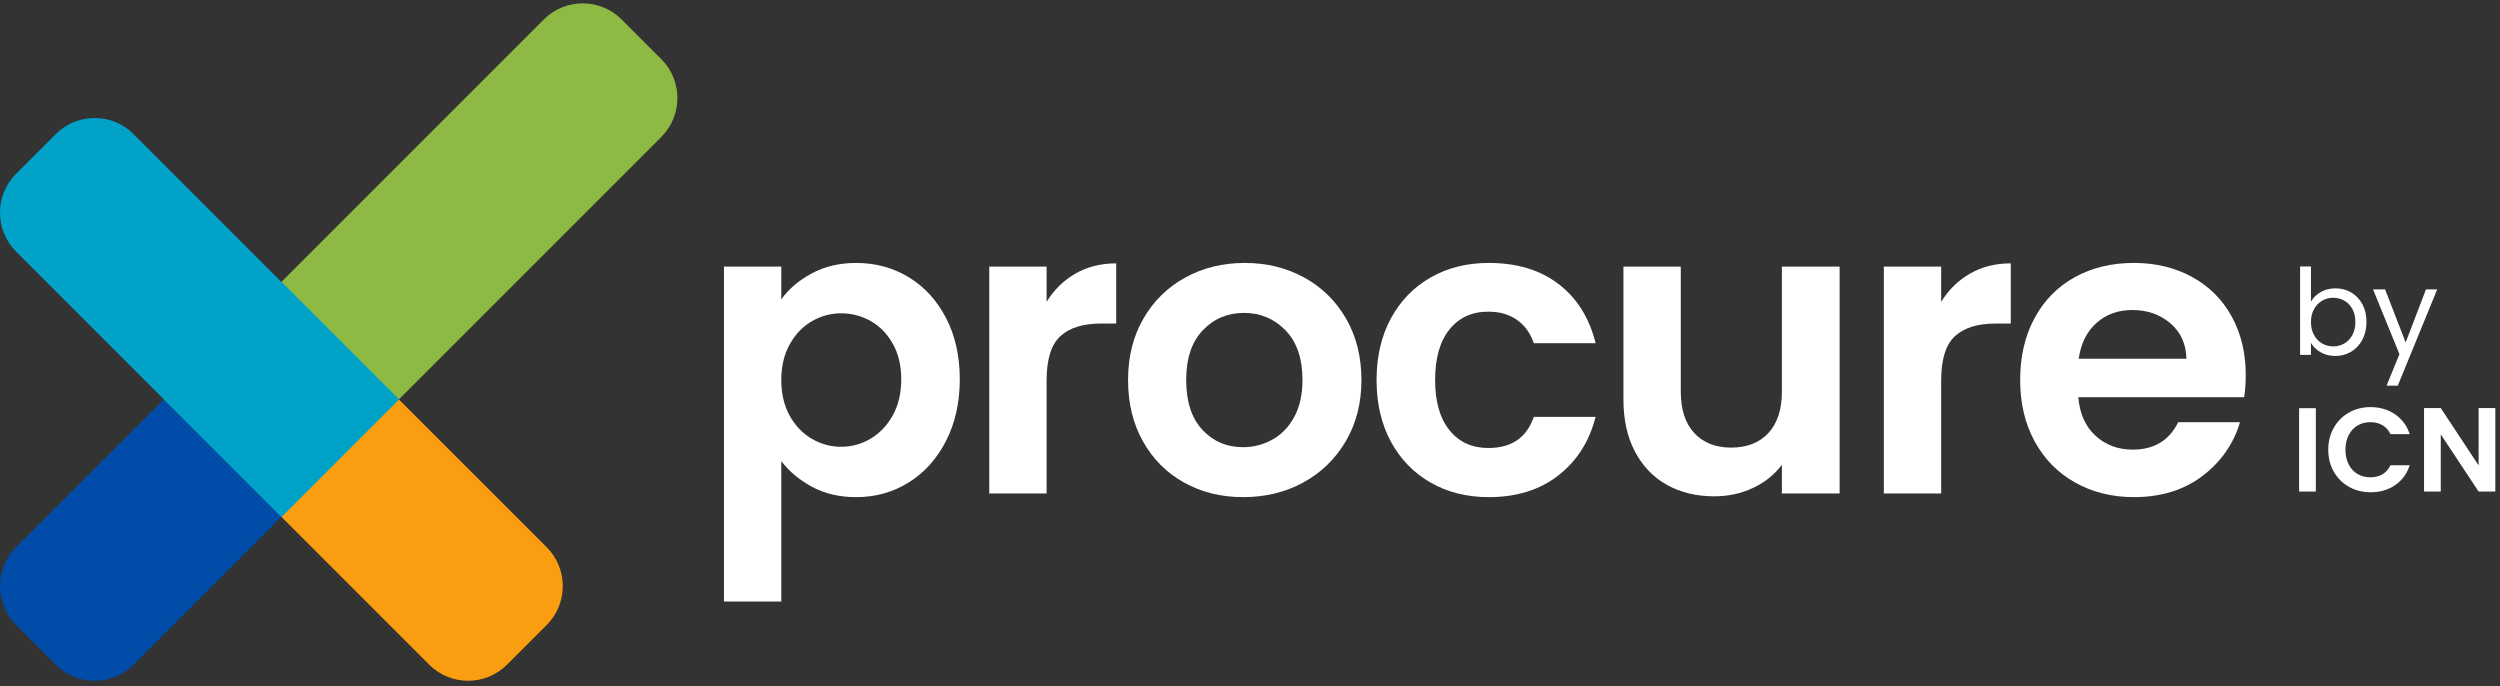
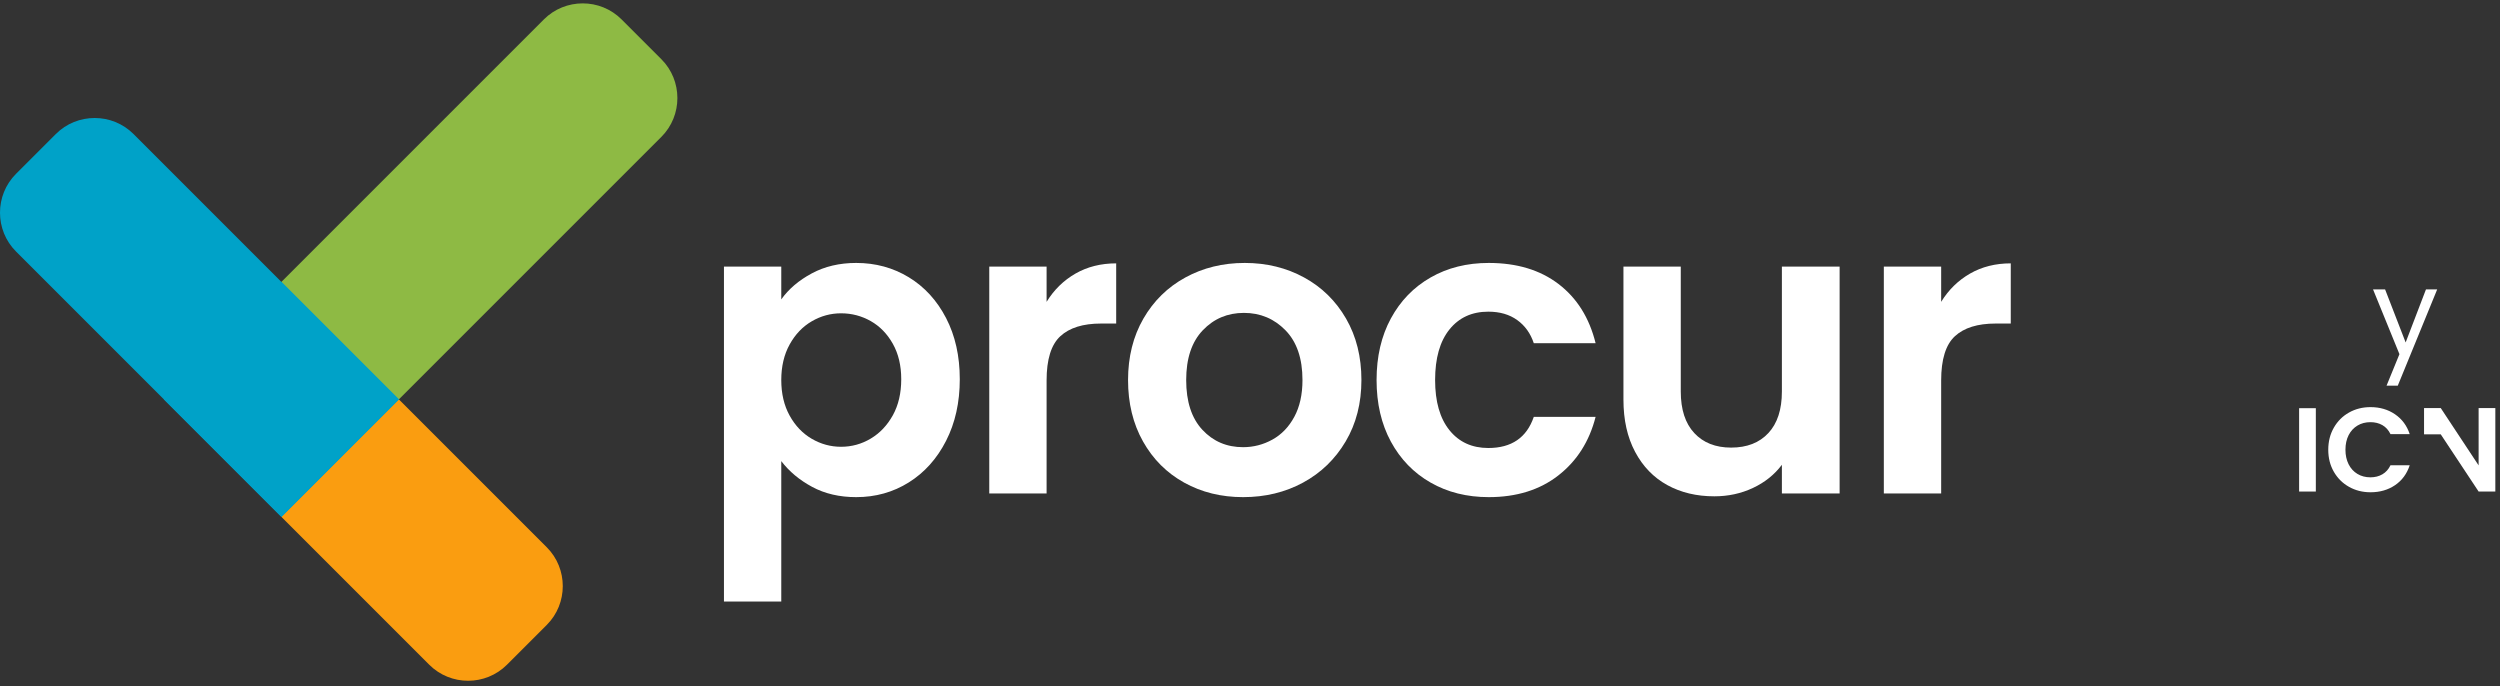
<svg xmlns="http://www.w3.org/2000/svg" width="204" height="56" viewBox="0 0 204 56" fill="none">
  <rect x="0" y="0" width="204" height="56" fill="#333333" stroke="none" />
  <g clip-path="url(#clip0_3_85)">
    <path d="M72.856 28.055C72.399 27.242 71.798 26.624 71.052 26.2C70.305 25.778 69.498 25.566 68.63 25.566C67.783 25.566 66.987 25.783 66.241 26.217C65.495 26.651 64.893 27.281 64.437 28.105C63.98 28.929 63.752 29.898 63.752 31.011C63.752 32.125 63.98 33.094 64.437 33.918C64.893 34.742 65.495 35.371 66.241 35.806C66.987 36.24 67.783 36.457 68.63 36.457C69.498 36.457 70.305 36.235 71.052 35.789C71.798 35.344 72.399 34.709 72.856 33.885C73.312 33.061 73.541 32.08 73.541 30.945C73.541 29.831 73.312 28.868 72.856 28.055ZM66.241 22.309C67.298 21.74 68.507 21.456 69.866 21.456C71.447 21.456 72.878 21.847 74.159 22.626C75.44 23.406 76.453 24.513 77.199 25.95C77.945 27.387 78.318 29.052 78.318 30.945C78.318 32.838 77.945 34.514 77.199 35.973C76.453 37.432 75.44 38.562 74.159 39.364C72.878 40.166 71.447 40.566 69.866 40.566C68.507 40.566 67.31 40.288 66.274 39.731C65.239 39.175 64.398 38.473 63.752 37.626V49.086H59.075V21.757H63.752V24.43C64.354 23.584 65.183 22.876 66.241 22.309Z" fill="white" />
    <path d="M87.757 22.325C88.726 21.769 89.834 21.49 91.081 21.49V26.401H89.845C88.375 26.401 87.267 26.747 86.521 27.437C85.774 28.127 85.402 29.33 85.402 31.045V40.266H80.724V21.757H85.402V24.631C86.003 23.651 86.788 22.882 87.757 22.325Z" fill="white" />
    <path d="M103.826 35.872C104.572 35.46 105.168 34.842 105.613 34.017C106.059 33.194 106.282 32.191 106.282 31.011C106.282 29.251 105.819 27.898 104.895 26.952C103.97 26.006 102.84 25.532 101.504 25.532C100.168 25.532 99.048 26.006 98.146 26.952C97.244 27.898 96.793 29.251 96.793 31.011C96.793 32.771 97.233 34.124 98.113 35.07C98.993 36.017 100.101 36.49 101.437 36.49C102.283 36.49 103.079 36.284 103.826 35.872ZM96.626 39.38C95.2 38.589 94.082 37.47 93.269 36.022C92.455 34.575 92.049 32.904 92.049 31.011C92.049 29.118 92.467 27.447 93.302 25.999C94.137 24.552 95.279 23.433 96.726 22.642C98.174 21.851 99.788 21.456 101.571 21.456C103.353 21.456 104.967 21.851 106.415 22.642C107.862 23.433 109.004 24.552 109.839 25.999C110.675 27.447 111.092 29.118 111.092 31.011C111.092 32.904 110.663 34.575 109.806 36.022C108.948 37.47 107.79 38.589 106.331 39.38C104.873 40.171 103.241 40.566 101.437 40.566C99.655 40.566 98.051 40.171 96.626 39.38Z" fill="white" />
    <path d="M113.497 25.983C114.276 24.546 115.356 23.433 116.738 22.642C118.119 21.851 119.7 21.456 121.482 21.456C123.776 21.456 125.675 22.029 127.178 23.177C128.681 24.324 129.689 25.933 130.201 28.004H125.157C124.89 27.202 124.439 26.573 123.804 26.117C123.169 25.66 122.384 25.432 121.448 25.432C120.112 25.432 119.054 25.916 118.275 26.885C117.495 27.854 117.105 29.229 117.105 31.011C117.105 32.77 117.495 34.135 118.275 35.103C119.054 36.072 120.112 36.557 121.448 36.557C123.342 36.557 124.578 35.71 125.157 34.017H130.201C129.689 36.022 128.676 37.615 127.161 38.795C125.647 39.976 123.754 40.566 121.482 40.566C119.7 40.566 118.119 40.17 116.738 39.379C115.356 38.589 114.276 37.475 113.497 36.039C112.718 34.602 112.328 32.926 112.328 31.011C112.328 29.095 112.718 27.419 113.497 25.983Z" fill="white" />
    <path d="M150.113 21.757V40.265H145.402V37.926C144.801 38.728 144.016 39.358 143.047 39.814C142.079 40.27 141.026 40.499 139.89 40.499C138.442 40.499 137.161 40.193 136.048 39.581C134.934 38.968 134.06 38.066 133.426 36.874C132.791 35.683 132.473 34.263 132.473 32.615V21.757H137.151V31.946C137.151 33.417 137.518 34.547 138.253 35.337C138.988 36.128 139.99 36.524 141.26 36.524C142.552 36.524 143.565 36.128 144.3 35.337C145.035 34.547 145.402 33.417 145.402 31.946V21.757H150.113Z" fill="white" />
    <path d="M160.754 22.325C161.723 21.769 162.831 21.49 164.078 21.49V26.401H162.842C161.372 26.401 160.264 26.747 159.518 27.437C158.771 28.127 158.399 29.33 158.399 31.045V40.266H153.721V21.757H158.399V24.631C159 23.651 159.785 22.882 160.754 22.325Z" fill="white" />
-     <path d="M178.409 29.273C178.387 28.07 177.952 27.108 177.106 26.383C176.259 25.66 175.224 25.297 173.999 25.297C172.84 25.297 171.866 25.648 171.076 26.35C170.285 27.052 169.8 28.026 169.622 29.273H178.409ZM183.12 32.414H169.589C169.7 33.75 170.168 34.797 170.992 35.554C171.816 36.312 172.83 36.69 174.033 36.69C175.77 36.69 177.006 35.944 177.741 34.452H182.786C182.251 36.234 181.226 37.698 179.712 38.845C178.197 39.992 176.338 40.565 174.133 40.565C172.351 40.565 170.753 40.17 169.338 39.379C167.924 38.589 166.822 37.47 166.031 36.022C165.24 34.574 164.845 32.904 164.845 31.01C164.845 29.095 165.235 27.414 166.014 25.966C166.794 24.519 167.885 23.405 169.289 22.625C170.692 21.846 172.306 21.455 174.133 21.455C175.892 21.455 177.468 21.835 178.86 22.592C180.252 23.349 181.333 24.424 182.1 25.815C182.869 27.208 183.253 28.806 183.253 30.61C183.253 31.278 183.208 31.879 183.12 32.414Z" fill="white" />
    <path d="M22.961 42.177L32.548 32.59L53.968 11.17C55.711 9.427 55.711 6.575 53.968 4.832L50.719 1.583C48.976 -0.16 46.124 -0.16 44.381 1.583L22.961 23.003V32.59V42.177Z" fill="#8EBA44" />
-     <path d="M19.686 38.902L13.374 32.59L1.307 44.657C-0.436 46.4 -0.436 49.252 1.307 50.995L4.556 54.243C6.299 55.987 9.151 55.987 10.894 54.243L22.961 42.177L19.686 38.902Z" fill="#004CA8" />
    <path d="M32.548 32.59L22.961 42.176L35.028 54.243C36.771 55.986 39.623 55.986 41.366 54.243L44.615 50.995C46.358 49.252 46.358 46.4 44.615 44.657L32.548 32.59Z" fill="#FA9D10" />
    <path d="M32.548 32.59L10.894 10.936C9.151 9.193 6.299 9.193 4.556 10.936L1.307 14.185C-0.436 15.928 -0.436 18.78 1.307 20.523L22.961 42.177L32.548 32.59Z" fill="#00A2C8" />
    <path d="M22.961 23.003L13.374 32.59L22.961 42.177L32.548 32.59L22.961 23.003Z" fill="#00A2C8" />
-     <path d="M191.955 25.215C191.793 24.917 191.573 24.689 191.297 24.533C191.021 24.377 190.717 24.299 190.386 24.299C190.061 24.299 189.761 24.379 189.485 24.538C189.208 24.697 188.988 24.927 188.822 25.23C188.656 25.532 188.574 25.881 188.574 26.277C188.574 26.68 188.656 27.032 188.822 27.335C188.988 27.637 189.208 27.867 189.485 28.026C189.761 28.186 190.061 28.266 190.386 28.266C190.717 28.266 191.021 28.186 191.297 28.026C191.573 27.867 191.793 27.637 191.955 27.335C192.117 27.032 192.199 26.677 192.199 26.268C192.199 25.865 192.117 25.514 191.955 25.215ZM189.372 23.832C189.723 23.63 190.123 23.529 190.571 23.529C191.052 23.529 191.484 23.643 191.867 23.87C192.25 24.098 192.553 24.418 192.774 24.83C192.994 25.243 193.104 25.722 193.104 26.268C193.104 26.807 192.994 27.288 192.774 27.71C192.553 28.132 192.249 28.46 191.862 28.694C191.476 28.928 191.045 29.045 190.571 29.045C190.11 29.045 189.705 28.944 189.358 28.743C189.01 28.541 188.749 28.285 188.574 27.973V28.957H187.687V21.746H188.574V24.611C188.756 24.292 189.022 24.033 189.372 23.832Z" fill="white" />
    <path d="M198.874 23.617L195.658 31.472H194.742L195.794 28.899L193.641 23.617H194.625L196.301 27.944L197.958 23.617H198.874Z" fill="white" />
    <path d="M188.972 40.11H187.608V33.308H188.972V40.11Z" fill="white" />
    <path d="M190.439 34.902C190.741 34.372 191.153 33.96 191.677 33.664C192.2 33.369 192.786 33.221 193.435 33.221C194.195 33.221 194.861 33.415 195.433 33.805C196.005 34.195 196.404 34.734 196.632 35.423H195.063C194.907 35.099 194.688 34.855 194.405 34.692C194.123 34.53 193.796 34.449 193.426 34.449C193.029 34.449 192.677 34.541 192.368 34.727C192.06 34.912 191.819 35.173 191.647 35.511C191.475 35.849 191.389 36.245 191.389 36.7C191.389 37.148 191.475 37.543 191.647 37.884C191.819 38.225 192.06 38.488 192.368 38.673C192.677 38.858 193.029 38.95 193.426 38.95C193.796 38.95 194.123 38.868 194.405 38.702C194.688 38.537 194.907 38.292 195.063 37.967H196.632C196.404 38.662 196.006 39.203 195.438 39.589C194.87 39.975 194.202 40.169 193.435 40.169C192.786 40.169 192.2 40.021 191.677 39.725C191.153 39.43 190.741 39.019 190.439 38.493C190.137 37.967 189.986 37.369 189.986 36.7C189.986 36.031 190.137 35.431 190.439 34.902Z" fill="white" />
-     <path d="M203.619 40.11H202.255L199.166 35.443V40.11H197.802V33.299H199.166L202.255 37.976V33.299H203.619V40.11Z" fill="white" />
+     <path d="M203.619 40.11H202.255L199.166 35.443H197.802V33.299H199.166L202.255 37.976V33.299H203.619V40.11Z" fill="white" />
  </g>
  <defs>
    <clipPath id="clip0_3_85">
      <rect width="203.618" height="55.275" fill="white" transform="translate(0 0.275)" />
    </clipPath>
  </defs>
</svg>